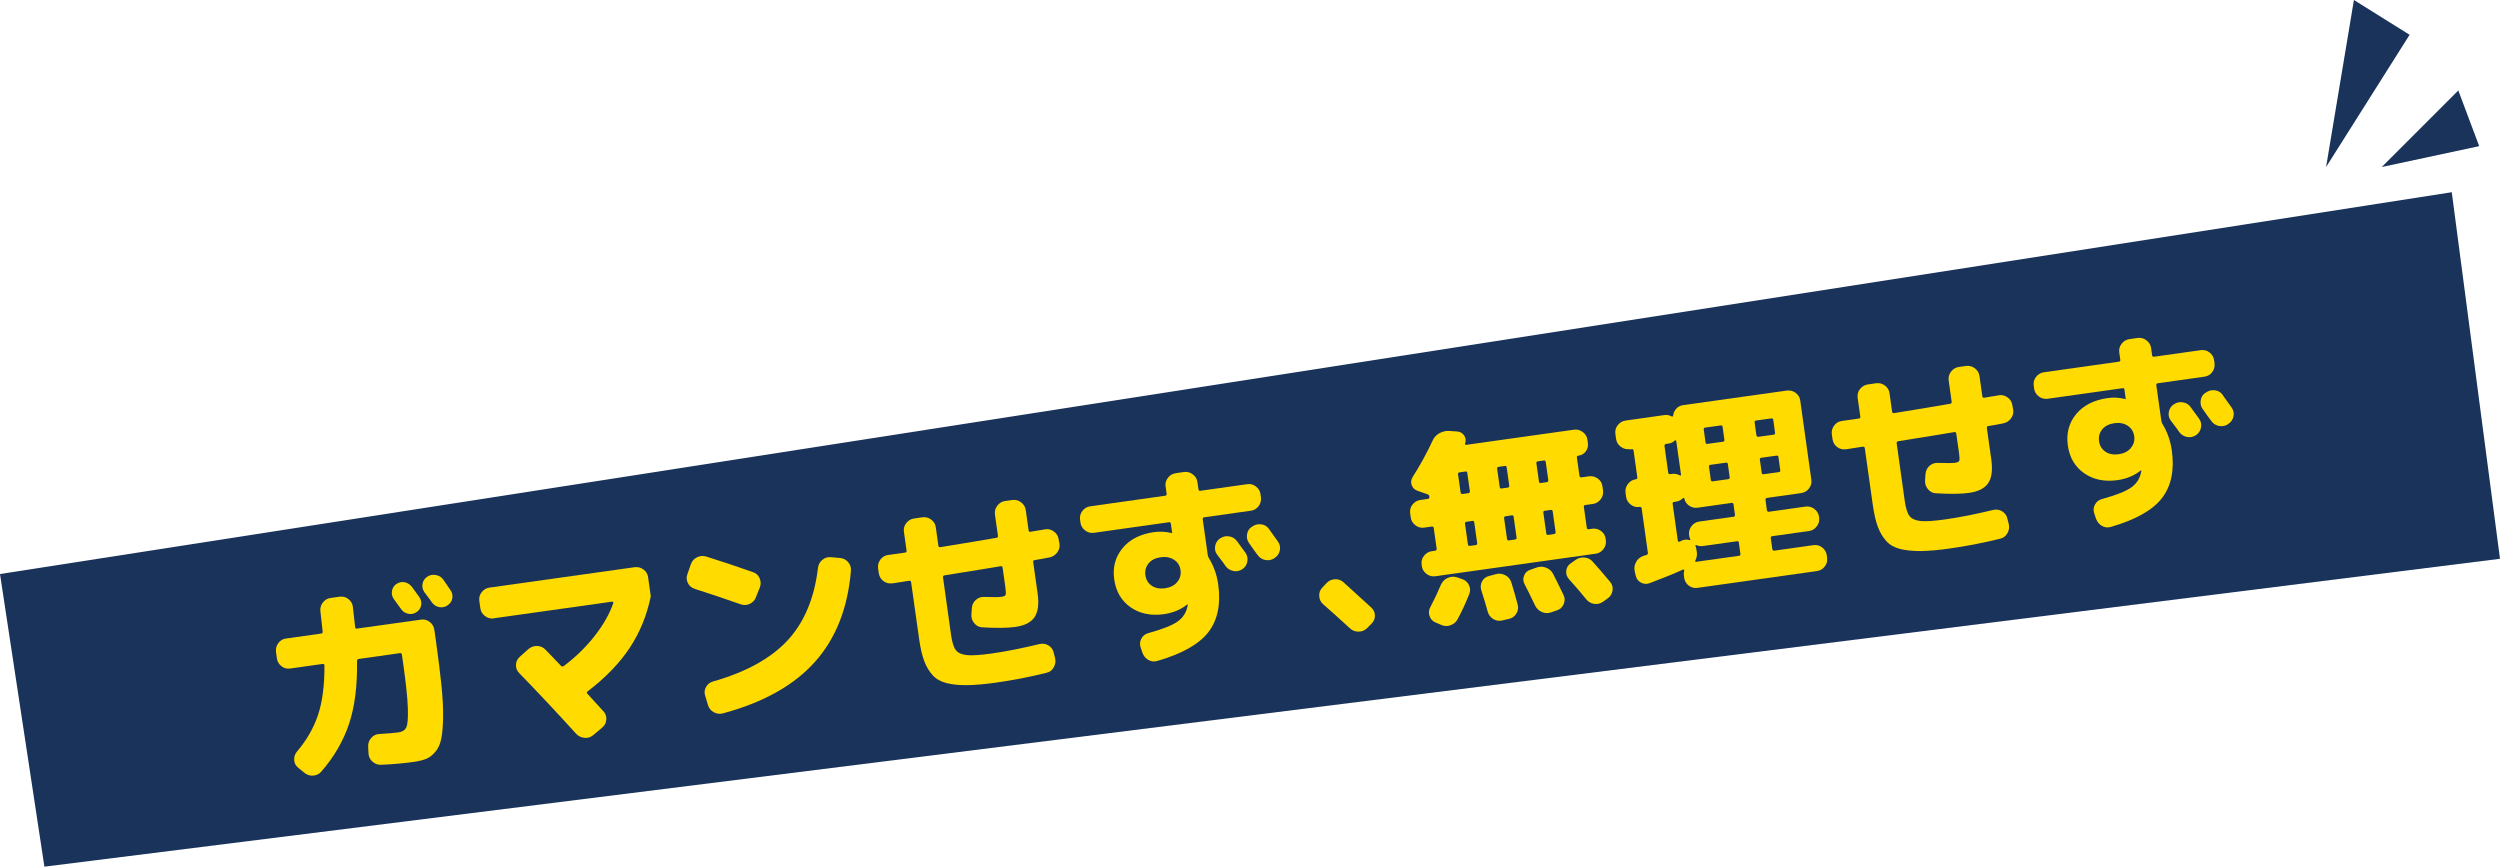
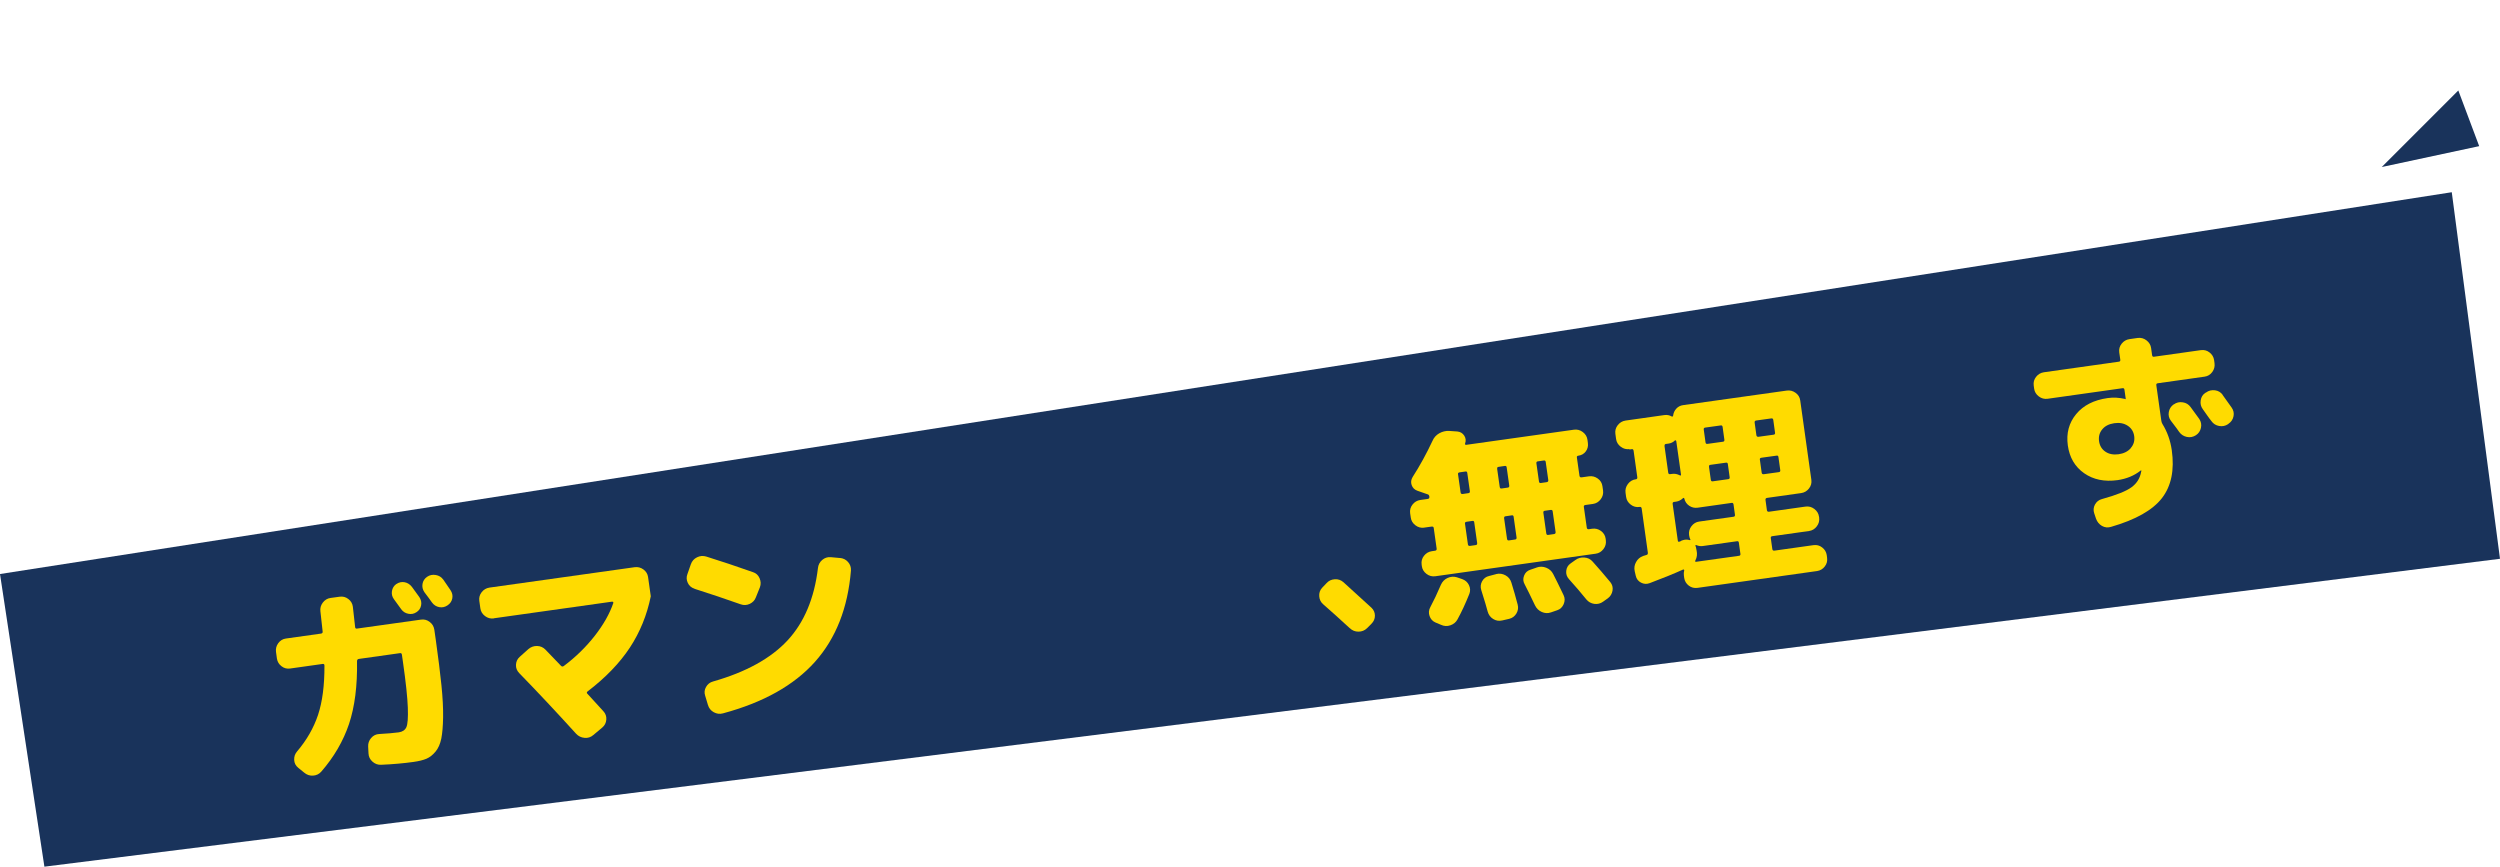
<svg xmlns="http://www.w3.org/2000/svg" id="_レイヤー_2" data-name="レイヤー 2" viewBox="0 0 359.22 124.53">
  <defs>
    <style>
      .cls-1 {
        fill: #19335b;
      }

      .cls-2 {
        fill: #ffdb00;
      }
    </style>
  </defs>
  <g id="_レイヤー_1-2" data-name="レイヤー 1">
    <g>
      <polygon class="cls-1" points="359.22 80.29 6.38 124.53 0 82.48 352.29 27.62 359.22 80.29" />
      <g>
        <path class="cls-2" d="M41.69,96.06c-.46,.06-.87-.04-1.24-.33-.37-.28-.59-.65-.66-1.1l-.13-.95c-.06-.46,.04-.87,.32-1.26,.28-.38,.65-.61,1.1-.67l5.05-.71c.18-.03,.25-.13,.23-.3-.2-1.85-.3-2.81-.32-2.89-.06-.46,.05-.87,.34-1.26,.29-.38,.66-.61,1.12-.67l1.31-.18c.46-.06,.87,.04,1.24,.33,.37,.28,.59,.65,.65,1.1,0,.06,.12,1.04,.33,2.95,.02,.16,.11,.23,.27,.2l9.21-1.29c.46-.06,.87,.05,1.24,.34,.38,.29,.59,.66,.66,1.12l.22,1.54c.35,2.52,.62,4.66,.8,6.43,.18,1.77,.26,3.3,.24,4.59-.02,1.29-.11,2.31-.26,3.08-.16,.77-.43,1.39-.83,1.87-.4,.48-.83,.82-1.3,1.02-.47,.2-1.09,.35-1.86,.46-1.43,.2-2.98,.34-4.67,.41-.46,.02-.87-.13-1.23-.45-.36-.32-.55-.71-.57-1.18l-.05-.99c-.02-.46,.12-.87,.43-1.23,.31-.36,.7-.55,1.16-.57,1.12-.06,2.06-.14,2.81-.24,.53-.08,.9-.32,1.09-.74s.26-1.35,.21-2.8c-.05-1.45-.28-3.64-.7-6.57l-.15-1.04c-.02-.18-.12-.26-.28-.23l-5.91,.83c-.16,.02-.25,.12-.26,.31,.06,3.57-.33,6.58-1.15,9.04-.83,2.46-2.16,4.75-4,6.86-.31,.35-.71,.53-1.18,.56-.47,.03-.89-.12-1.26-.43l-.86-.7c-.36-.29-.56-.67-.58-1.13s.11-.86,.41-1.21c1.39-1.63,2.39-3.38,3.02-5.26,.62-1.88,.93-4.23,.92-7.05,.01-.2-.07-.29-.25-.27l-4.69,.66Zm15.26-12.14c.37-.25,.77-.34,1.19-.26,.42,.08,.77,.31,1.05,.67,.12,.16,.3,.41,.53,.73,.23,.32,.4,.56,.53,.73,.25,.37,.34,.77,.26,1.19-.08,.43-.31,.76-.68,.99-.35,.23-.74,.31-1.16,.22-.43-.08-.76-.3-1.02-.65-.12-.16-.3-.41-.53-.73-.23-.32-.4-.56-.53-.73-.25-.35-.34-.73-.27-1.16,.07-.42,.28-.76,.63-1.01Zm6.72-.67c.13,.18,.31,.45,.55,.8,.24,.35,.41,.6,.51,.75,.25,.37,.34,.76,.26,1.18-.08,.42-.31,.75-.68,1-.37,.25-.77,.34-1.19,.26-.43-.08-.78-.3-1.05-.67-.23-.33-.59-.83-1.09-1.48-.25-.37-.34-.76-.27-1.19,.07-.42,.29-.76,.66-1.02,.37-.25,.78-.34,1.24-.26,.46,.08,.81,.29,1.06,.64Z" />
        <path class="cls-2" d="M70.95,88.86c-.46,.06-.88-.05-1.26-.34-.38-.29-.61-.66-.67-1.12l-.15-1.07c-.06-.46,.05-.87,.34-1.24,.29-.37,.66-.59,1.12-.66l20.86-2.93c.46-.06,.87,.04,1.26,.32,.38,.28,.61,.65,.67,1.1l.39,2.76c-.55,2.7-1.55,5.16-3.01,7.38-1.46,2.21-3.48,4.31-6.07,6.29-.13,.1-.14,.2-.05,.31,.19,.22,.56,.61,1.09,1.19,.54,.58,.95,1.03,1.24,1.36,.31,.34,.45,.74,.41,1.2-.04,.46-.23,.83-.57,1.12l-1.3,1.09c-.36,.31-.78,.45-1.26,.4-.48-.04-.89-.24-1.22-.6-2.84-3.13-5.56-6.03-8.16-8.7-.33-.34-.49-.73-.47-1.19,.02-.46,.19-.84,.54-1.15l1.24-1.11c.36-.31,.78-.46,1.25-.45,.48,.01,.88,.19,1.21,.53,.78,.8,1.52,1.57,2.23,2.32,.12,.12,.25,.14,.4,.03,1.72-1.29,3.2-2.74,4.45-4.34,1.25-1.6,2.14-3.17,2.67-4.72,.01-.04,0-.09-.03-.13-.04-.04-.08-.06-.14-.06l-16.99,2.39Z" />
        <path class="cls-2" d="M99.79,84.59c-.44-.14-.77-.42-.96-.83-.2-.42-.22-.84-.06-1.26l.5-1.43c.16-.45,.45-.78,.88-.99,.42-.21,.87-.25,1.33-.11,2.18,.68,4.41,1.43,6.71,2.24,.44,.14,.76,.43,.95,.87,.19,.44,.21,.87,.05,1.3l-.58,1.45c-.16,.43-.46,.74-.88,.94-.43,.2-.86,.22-1.31,.06-2.21-.78-4.41-1.52-6.61-2.22Zm20.89-4.42c.47,.04,.86,.23,1.17,.58,.31,.35,.45,.76,.42,1.23-.44,5.37-2.16,9.75-5.17,13.12-3.01,3.37-7.42,5.84-13.21,7.4-.47,.13-.91,.07-1.33-.16-.42-.23-.7-.58-.84-1.05l-.4-1.34c-.14-.42-.1-.84,.13-1.24,.23-.41,.56-.67,1.01-.79,4.74-1.35,8.3-3.32,10.7-5.9,2.39-2.58,3.85-6.04,4.37-10.4,.05-.47,.26-.86,.61-1.16,.35-.3,.76-.44,1.23-.4l1.32,.12Z" />
-         <path class="cls-2" d="M128.2,83.81c-.47,.07-.9-.04-1.27-.32-.37-.28-.59-.66-.66-1.13l-.1-.68c-.06-.46,.04-.87,.32-1.26,.28-.38,.65-.61,1.1-.67l2.47-.35c.16-.02,.23-.12,.2-.3l-.38-2.7c-.06-.46,.05-.87,.34-1.24s.66-.59,1.12-.66l1.19-.17c.46-.06,.88,.04,1.26,.32,.38,.28,.61,.65,.67,1.1l.37,2.64c.03,.18,.12,.26,.28,.23,3.67-.6,6.36-1.04,8.05-1.34,.18-.03,.26-.13,.23-.3l-.43-3.06c-.06-.46,.05-.88,.34-1.26,.29-.38,.66-.61,1.12-.67l1.04-.15c.46-.06,.88,.05,1.26,.34,.38,.29,.61,.66,.67,1.12l.41,2.91c.02,.16,.11,.23,.27,.2,.23-.05,.58-.11,1.04-.18,.46-.06,.79-.12,1.01-.17,.45-.08,.87,0,1.27,.28,.39,.27,.63,.63,.71,1.08l.13,.68c.08,.45-.02,.88-.31,1.27-.29,.39-.66,.63-1.11,.72-.25,.06-.62,.13-1.09,.21-.47,.09-.83,.15-1.06,.18-.16,.02-.23,.12-.2,.3l.63,4.46c.22,1.54,.07,2.69-.44,3.44-.51,.75-1.43,1.22-2.76,1.4-1.11,.16-2.68,.18-4.72,.06-.47-.01-.86-.21-1.17-.58-.32-.37-.46-.8-.42-1.29l.06-.89c.04-.47,.22-.86,.56-1.17,.34-.31,.74-.46,1.21-.44,1.3,.04,2.12,.04,2.45-.01,.36-.05,.57-.14,.63-.28,.06-.14,.05-.51-.03-1.1l-.4-2.82c-.02-.16-.12-.23-.3-.2-.79,.13-1.63,.27-2.53,.42-.9,.15-1.89,.31-2.98,.48s-1.93,.31-2.52,.41c-.18,.02-.25,.13-.23,.3l1.16,8.29c.15,1.03,.37,1.75,.68,2.15,.31,.4,.83,.64,1.57,.72s1.93,0,3.57-.23c2.02-.28,4.32-.74,6.9-1.36,.45-.1,.87-.04,1.27,.2,.4,.24,.65,.58,.75,1.03l.21,.82c.1,.45,.04,.88-.2,1.3-.23,.42-.58,.68-1.03,.78-2.44,.61-4.88,1.08-7.31,1.42-1.64,.23-3.03,.35-4.15,.36s-2.09-.09-2.92-.3c-.83-.21-1.49-.58-1.99-1.13-.5-.55-.9-1.22-1.21-2.03-.3-.8-.54-1.83-.72-3.08l-1.16-8.23c-.03-.18-.12-.26-.28-.23-.28,.04-.68,.1-1.22,.19-.53,.09-.94,.15-1.22,.19Z" />
-         <path class="cls-2" d="M157.18,76.56c-.46,.06-.88-.05-1.26-.34-.38-.29-.61-.66-.67-1.12l-.06-.45c-.06-.46,.05-.87,.34-1.24s.66-.59,1.12-.66l10.78-1.52c.16-.02,.22-.12,.2-.3l-.15-1.04c-.06-.46,.05-.87,.34-1.24,.29-.37,.66-.59,1.12-.66l1.19-.17c.46-.06,.88,.05,1.26,.34,.38,.29,.61,.66,.67,1.12l.14,1.01c.03,.18,.12,.26,.28,.23l6.74-.95c.46-.06,.87,.04,1.24,.33,.37,.28,.59,.65,.66,1.1l.06,.45c.06,.46-.04,.87-.32,1.26-.28,.38-.65,.61-1.1,.67l-6.74,.95c-.16,.02-.22,.12-.2,.3l.72,5.11c.02,.14,.07,.28,.15,.43,.7,1.13,1.15,2.39,1.35,3.78,.4,2.85-.07,5.14-1.41,6.88-1.34,1.73-3.78,3.11-7.31,4.13-.46,.15-.9,.1-1.31-.13-.41-.24-.69-.58-.86-1.05l-.26-.78c-.14-.42-.1-.84,.11-1.24,.22-.4,.55-.67,1-.79,2.1-.58,3.52-1.15,4.27-1.71,.75-.56,1.2-1.28,1.36-2.18,.02-.02,.02-.05,.02-.08,0-.03,0-.06,.02-.08v-.06s-.1,.01-.1,.01c-.93,.74-2.03,1.19-3.32,1.38-1.88,.26-3.48-.07-4.8-.99-1.32-.92-2.1-2.26-2.35-4-.25-1.74,.16-3.24,1.2-4.5,1.04-1.26,2.55-2.02,4.51-2.3,.83-.12,1.68-.07,2.53,.13l.03,.03h.03s.03-.03,.02-.07l-.18-1.28c-.03-.18-.12-.26-.28-.23l-10.78,1.52Zm11.96,7.07c.42-.48,.58-1.05,.49-1.7-.09-.65-.4-1.16-.94-1.5-.53-.35-1.18-.47-1.93-.36-.75,.11-1.33,.4-1.72,.88-.4,.48-.55,1.05-.46,1.7,.09,.65,.39,1.16,.91,1.51,.51,.35,1.15,.47,1.9,.37,.75-.11,1.34-.4,1.75-.88Zm6.18-6.26c.39-.28,.82-.38,1.29-.3,.47,.07,.85,.3,1.13,.69,.27,.37,.69,.93,1.24,1.7,.26,.39,.34,.81,.24,1.27-.1,.46-.34,.82-.73,1.07-.41,.26-.84,.34-1.3,.24-.46-.1-.83-.34-1.1-.72-.1-.17-.5-.71-1.2-1.62-.27-.36-.37-.78-.29-1.23,.08-.46,.31-.82,.69-1.1h.03Zm7.02-1.35c.83,1.16,1.26,1.75,1.28,1.79,.28,.39,.37,.81,.28,1.26-.09,.46-.32,.81-.71,1.07l-.08,.07c-.39,.26-.81,.34-1.28,.26-.47-.09-.84-.32-1.11-.71-.15-.18-.36-.46-.63-.85s-.48-.67-.6-.85c-.27-.36-.38-.78-.31-1.26s.29-.84,.68-1.1l.08-.04c.38-.28,.81-.38,1.29-.32s.85,.29,1.12,.68Z" />
        <path class="cls-2" d="M193.94,90.26c-1.48-1.37-2.76-2.51-3.81-3.43-.34-.29-.54-.68-.57-1.15-.04-.47,.1-.88,.42-1.23l.63-.66c.31-.35,.71-.53,1.19-.56,.48-.03,.89,.12,1.24,.43,1.64,1.49,2.99,2.71,4.03,3.67,.33,.32,.49,.7,.49,1.14,0,.44-.17,.83-.5,1.16l-.64,.64c-.34,.33-.75,.49-1.23,.49-.49,0-.9-.17-1.25-.51Z" />
        <path class="cls-2" d="M204.64,75.82c-.46,.06-.88-.05-1.26-.34-.38-.29-.61-.66-.67-1.12l-.09-.62c-.06-.46,.05-.87,.34-1.24,.29-.37,.66-.59,1.12-.66l1.07-.15c.18-.02,.25-.13,.23-.3v-.06c-.03-.18-.13-.29-.3-.32l-1.43-.5c-.41-.15-.67-.42-.81-.81-.14-.39-.09-.78,.14-1.16,1.04-1.62,1.99-3.35,2.85-5.19,.2-.47,.52-.83,.97-1.09,.45-.25,.93-.37,1.44-.34l1.16,.08c.43,.04,.76,.24,.99,.59,.23,.35,.27,.73,.13,1.13-.03,.05-.03,.09,0,.14,.04,.05,.08,.06,.14,.06l15.51-2.18c.46-.06,.87,.05,1.26,.34,.38,.29,.61,.66,.67,1.12l.06,.45c.06,.46-.04,.86-.3,1.21-.26,.35-.62,.56-1.08,.62-.16,.02-.23,.11-.2,.27l.37,2.61c.02,.18,.13,.25,.3,.23l1.07-.15c.46-.06,.87,.04,1.26,.32s.61,.65,.67,1.1l.09,.62c.06,.46-.05,.88-.34,1.26-.29,.38-.66,.61-1.12,.67l-1.07,.15c-.18,.02-.26,.12-.23,.28l.42,2.97c.02,.18,.13,.25,.3,.23l.48-.07c.46-.06,.87,.04,1.26,.32,.38,.28,.61,.65,.67,1.1l.03,.24c.06,.46-.05,.88-.34,1.26-.29,.38-.66,.61-1.12,.67l-23.05,3.24c-.46,.06-.88-.05-1.26-.34-.38-.29-.61-.66-.67-1.12l-.03-.24c-.06-.46,.05-.87,.34-1.24,.29-.37,.66-.59,1.12-.66l.47-.07c.18-.02,.25-.13,.23-.3l-.42-2.97c-.02-.16-.12-.22-.3-.2l-1.07,.15Zm4.7,7.13l.76,.26c.45,.16,.77,.45,.97,.86,.2,.42,.22,.84,.06,1.26-.54,1.35-1.1,2.57-1.7,3.66-.22,.42-.57,.7-1.03,.86-.46,.16-.91,.13-1.34-.07l-.81-.34c-.41-.18-.69-.49-.84-.93-.15-.43-.12-.86,.11-1.27,.48-.9,.99-1.97,1.52-3.21,.2-.45,.52-.78,.95-.98,.44-.2,.89-.24,1.35-.1Zm.16-14.81l.37,2.61c.02,.18,.13,.25,.3,.23l.83-.12c.16-.02,.22-.12,.2-.3l-.37-2.61c-.02-.16-.11-.23-.27-.2l-.83,.12c-.18,.03-.26,.12-.23,.28Zm1,7.1l.42,2.97c.02,.18,.13,.25,.3,.23l.83-.12c.16-.02,.22-.12,.2-.3l-.42-2.97c-.02-.16-.11-.23-.27-.2l-.83,.12c-.18,.03-.26,.12-.23,.28Zm4.5,7.24c.47-.11,.91-.04,1.33,.19,.42,.23,.7,.58,.84,1.05,.33,1.06,.63,2.11,.9,3.15,.12,.45,.06,.87-.18,1.28-.25,.41-.59,.66-1.04,.77l-1,.23c-.47,.11-.9,.04-1.3-.21s-.66-.6-.79-1.07c-.13-.53-.44-1.55-.92-3.08-.14-.44-.1-.87,.12-1.27,.23-.41,.56-.66,1.01-.76l1.02-.27Zm.12-15.13l.37,2.61c.03,.18,.12,.26,.28,.23l.89-.13c.16-.02,.22-.12,.2-.3l-.37-2.61c-.02-.16-.11-.23-.27-.2l-.89,.13c-.16,.02-.23,.11-.2,.27Zm1,7.1l.42,2.97c.03,.18,.12,.26,.28,.23l.89-.13c.16-.02,.22-.12,.2-.3l-.42-2.97c-.02-.16-.11-.23-.27-.2l-.89,.13c-.16,.02-.23,.11-.2,.27Zm4.66,7.1c.46-.17,.92-.16,1.38,.02,.46,.18,.8,.48,1.02,.92,.36,.7,.86,1.71,1.49,3.03,.2,.42,.2,.84,.01,1.29-.19,.44-.5,.73-.92,.87l-.9,.31c-.44,.16-.88,.14-1.33-.06s-.76-.52-.97-.95c-.63-1.33-1.13-2.34-1.49-3.03-.22-.39-.25-.8-.08-1.23,.16-.43,.46-.71,.88-.85l.9-.31Zm-.02-14.99l.37,2.61c.02,.18,.12,.26,.28,.23l.83-.12c.18-.03,.25-.13,.23-.3l-.37-2.61c-.02-.16-.12-.23-.3-.2l-.83,.12c-.16,.02-.23,.11-.21,.27Zm1,7.1l.42,2.97c.02,.18,.12,.26,.28,.23l.83-.12c.18-.03,.25-.13,.23-.3l-.42-2.97c-.02-.16-.12-.23-.3-.2l-.83,.12c-.16,.02-.23,.11-.21,.27Zm7.08,7.03c.84,.93,1.68,1.91,2.54,2.95,.29,.36,.4,.77,.32,1.23-.08,.45-.3,.82-.66,1.09l-.69,.49c-.38,.28-.81,.38-1.27,.32-.46-.07-.84-.28-1.14-.64-.76-.94-1.59-1.92-2.5-2.92-.31-.34-.44-.74-.39-1.19,.05-.45,.25-.8,.62-1.06l.69-.49c.38-.28,.82-.4,1.3-.36,.48,.03,.88,.23,1.19,.59Z" />
        <path class="cls-2" d="M234.14,64.53c-.46,.06-.88-.05-1.26-.34-.38-.29-.61-.66-.67-1.12l-.1-.74c-.06-.46,.05-.87,.34-1.24s.66-.59,1.12-.66l5.58-.79c.38-.05,.72,.01,1.03,.19,.13,.06,.21,.02,.23-.12,.05-.39,.2-.72,.46-1,.26-.28,.59-.45,.99-.5l14.88-2.09c.46-.06,.87,.04,1.26,.32s.61,.65,.67,1.1l1.6,11.41c.06,.46-.05,.87-.34,1.24-.29,.37-.66,.59-1.12,.66l-4.9,.69c-.18,.02-.25,.13-.23,.3l.2,1.46c.03,.18,.13,.25,.3,.23l5.26-.74c.46-.06,.88,.05,1.26,.34,.38,.29,.61,.66,.67,1.12l.02,.12c.06,.46-.05,.88-.34,1.26-.29,.38-.66,.61-1.12,.67l-5.26,.74c-.18,.02-.26,.12-.23,.28l.22,1.57c.02,.18,.13,.25,.3,.23l5.62-.79c.46-.06,.87,.04,1.24,.33,.37,.28,.59,.65,.66,1.1l.05,.39c.06,.46-.04,.87-.33,1.24-.28,.37-.65,.59-1.1,.66l-17.2,2.42c-.46,.06-.87-.04-1.24-.32-.37-.28-.59-.65-.66-1.1l-.05-.39c-.03-.22-.01-.45,.05-.7,.01-.04,0-.08-.05-.11-.04-.03-.09-.04-.12-.01-1.23,.56-2.83,1.21-4.79,1.95-.42,.16-.83,.14-1.24-.07-.4-.21-.66-.53-.76-.98l-.15-.65c-.11-.47-.04-.91,.19-1.33,.23-.42,.57-.71,1.01-.87l.52-.16c.14-.04,.19-.16,.16-.36l-.88-6.3c-.03-.18-.12-.26-.28-.23h-.03c-.46,.07-.88-.04-1.26-.33-.38-.29-.61-.66-.67-1.12l-.08-.59c-.06-.46,.05-.87,.34-1.26,.29-.38,.66-.61,1.12-.67h.03c.16-.03,.22-.13,.2-.3l-.53-3.8c-.03-.18-.12-.26-.28-.23l-.33,.05Zm5.03-.43l.53,3.8c.03,.18,.12,.26,.28,.23l.3-.04c.36-.05,.72,.02,1.09,.21,.13,.06,.18,.02,.17-.11l-.68-4.81s-.03-.07-.07-.1c-.04-.02-.08-.02-.12,0-.25,.26-.56,.41-.93,.46l-.36,.05c-.16,.02-.23,.12-.2,.3Zm1.17,8.32l.74,5.26c.02,.16,.11,.21,.26,.14,.06,0,.13-.04,.2-.09,.07-.05,.14-.08,.2-.09,.35-.13,.7-.14,1.06-.03,.04,.01,.07,0,.09-.03s.01-.06-.01-.07c-.08-.17-.14-.34-.16-.52l-.02-.12c-.06-.46,.05-.88,.34-1.26,.29-.38,.66-.61,1.12-.67l4.93-.69c.16-.02,.23-.12,.2-.3l-.2-1.46c-.03-.18-.12-.26-.28-.23l-2.47,.35-2.41,.34c-.44,.06-.84-.03-1.21-.28-.37-.25-.6-.59-.7-1.02,0-.04-.03-.07-.07-.1s-.08-.01-.12,.03c-.3,.28-.63,.45-.99,.5l-.3,.04c-.16,.02-.22,.12-.2,.3Zm9.73,7.12l-.22-1.57c-.02-.16-.11-.23-.27-.2l-4.93,.69c-.28,.04-.59,0-.93-.14-.04-.01-.08,0-.1,.03s-.03,.07,0,.11c0,.02,.01,.04,.03,.07,.01,.03,.02,.05,.03,.07l.1,.5c.11,.51,.06,.98-.17,1.42-.08,.15-.04,.22,.12,.2l6.15-.86c.16-.02,.22-.12,.2-.3Zm-5.26-17.8l.25,1.81c.02,.18,.12,.26,.28,.23l2.23-.31c.16-.02,.23-.12,.2-.3l-.25-1.81c-.02-.18-.12-.26-.28-.23l-2.23,.31c-.16,.02-.23,.12-.2,.3Zm.75,5.32l.26,1.87c.03,.18,.12,.26,.28,.23l2.23-.31c.16-.02,.23-.12,.2-.3l-.26-1.87c-.02-.16-.11-.23-.27-.2l-2.23,.31c-.16,.02-.23,.11-.2,.27Zm6.56-6.34l.25,1.81c.03,.18,.13,.25,.31,.23l2.17-.3c.16-.02,.23-.12,.2-.3l-.25-1.81c-.03-.18-.12-.26-.28-.23l-2.17,.3c-.18,.02-.25,.13-.23,.3Zm.75,5.32l.26,1.87c.03,.18,.13,.25,.3,.23l2.17-.3c.16-.02,.23-.12,.2-.3l-.26-1.87c-.02-.16-.11-.23-.27-.2l-2.17,.3c-.18,.02-.26,.12-.23,.28Z" />
-         <path class="cls-2" d="M265.24,64.55c-.48,.07-.9-.04-1.27-.32-.37-.28-.59-.66-.66-1.13l-.1-.68c-.06-.46,.04-.87,.32-1.26,.28-.38,.65-.61,1.1-.67l2.47-.35c.16-.02,.23-.12,.2-.3l-.38-2.7c-.06-.46,.05-.87,.34-1.24s.66-.59,1.12-.66l1.19-.17c.46-.06,.88,.04,1.26,.32,.38,.28,.61,.65,.67,1.1l.37,2.64c.03,.18,.12,.26,.28,.23,3.67-.6,6.36-1.04,8.05-1.34,.18-.03,.25-.13,.23-.3l-.43-3.06c-.06-.46,.05-.88,.34-1.26,.29-.38,.66-.61,1.12-.67l1.04-.15c.46-.06,.88,.05,1.26,.34,.38,.29,.61,.66,.67,1.12l.41,2.91c.02,.16,.11,.23,.27,.2,.24-.05,.58-.11,1.04-.18,.46-.06,.79-.12,1.01-.17,.45-.08,.87,0,1.27,.28,.39,.27,.63,.63,.71,1.08l.13,.68c.08,.45-.02,.88-.31,1.27-.29,.39-.66,.63-1.11,.72-.25,.06-.62,.13-1.09,.21-.47,.09-.83,.15-1.07,.18-.16,.02-.23,.12-.2,.3l.63,4.46c.22,1.54,.07,2.69-.44,3.44-.51,.75-1.43,1.22-2.76,1.4-1.11,.16-2.68,.18-4.72,.06-.47-.01-.86-.21-1.17-.58-.31-.37-.46-.8-.42-1.29l.06-.89c.04-.47,.22-.86,.56-1.17,.34-.31,.74-.46,1.21-.44,1.3,.04,2.12,.04,2.45-.01,.36-.05,.57-.15,.63-.29,.06-.14,.05-.51-.03-1.1l-.4-2.82c-.02-.16-.12-.23-.3-.2-.79,.13-1.63,.27-2.53,.42-.9,.15-1.89,.31-2.98,.48-1.09,.17-1.93,.31-2.52,.41-.18,.03-.25,.13-.23,.3l1.16,8.29c.15,1.03,.37,1.75,.68,2.15,.31,.4,.83,.64,1.57,.72,.74,.08,1.93,0,3.57-.23,2.02-.28,4.32-.74,6.9-1.36,.45-.1,.87-.04,1.27,.2,.4,.24,.65,.58,.75,1.03l.21,.82c.1,.45,.04,.88-.2,1.3-.24,.42-.58,.68-1.03,.78-2.44,.61-4.88,1.08-7.31,1.42-1.64,.23-3.03,.35-4.15,.36-1.12,0-2.09-.09-2.92-.3-.83-.21-1.49-.58-1.99-1.13-.5-.55-.9-1.22-1.21-2.03-.3-.8-.54-1.83-.72-3.08l-1.16-8.23c-.03-.18-.12-.26-.28-.23-.28,.04-.68,.1-1.22,.19-.53,.09-.94,.15-1.21,.19Z" />
        <path class="cls-2" d="M294.21,57.3c-.46,.06-.88-.05-1.26-.34-.38-.29-.61-.66-.67-1.12l-.06-.45c-.06-.46,.05-.87,.34-1.24,.29-.37,.66-.59,1.12-.66l10.78-1.52c.16-.02,.23-.12,.2-.3l-.15-1.04c-.06-.46,.05-.87,.34-1.24,.29-.37,.66-.59,1.12-.66l1.19-.17c.46-.06,.88,.05,1.26,.34,.38,.29,.61,.66,.67,1.12l.14,1.01c.03,.18,.12,.26,.27,.23l6.74-.95c.46-.06,.87,.04,1.24,.33,.37,.28,.59,.65,.66,1.1l.06,.45c.06,.46-.04,.87-.32,1.26-.28,.38-.65,.61-1.1,.67l-6.74,.95c-.16,.02-.23,.12-.2,.3l.72,5.11c.02,.14,.07,.28,.15,.43,.7,1.13,1.15,2.39,1.35,3.78,.4,2.85-.07,5.14-1.41,6.88-1.34,1.73-3.78,3.11-7.31,4.13-.46,.15-.9,.1-1.31-.13-.41-.24-.69-.58-.86-1.05l-.26-.78c-.14-.42-.1-.84,.11-1.24,.22-.4,.55-.67,1-.79,2.1-.58,3.52-1.15,4.27-1.71,.75-.56,1.2-1.28,1.36-2.18,.02-.02,.02-.05,.02-.08,0-.03,0-.06,.02-.08v-.06s-.1,.01-.1,.01c-.93,.74-2.03,1.19-3.32,1.38-1.88,.26-3.48-.07-4.8-.99-1.32-.92-2.11-2.26-2.35-4-.24-1.74,.16-3.24,1.2-4.5,1.04-1.26,2.55-2.02,4.51-2.3,.83-.12,1.68-.07,2.53,.13l.03,.03h.03s.03-.03,.02-.07l-.18-1.28c-.03-.18-.12-.26-.27-.23l-10.78,1.52Zm11.96,7.07c.42-.48,.58-1.05,.49-1.7-.09-.65-.41-1.16-.94-1.5-.53-.35-1.18-.47-1.93-.36-.75,.11-1.33,.4-1.72,.88-.4,.48-.55,1.05-.46,1.7,.09,.65,.39,1.16,.91,1.51,.51,.35,1.15,.47,1.9,.37,.75-.11,1.34-.4,1.75-.88Zm6.18-6.26c.38-.28,.81-.38,1.29-.3,.48,.07,.85,.3,1.13,.69,.27,.37,.69,.93,1.24,1.7,.26,.39,.34,.81,.24,1.27-.1,.46-.34,.82-.73,1.07-.41,.26-.84,.34-1.3,.24-.46-.1-.83-.34-1.1-.72-.1-.17-.5-.71-1.2-1.62-.27-.36-.37-.78-.29-1.23,.08-.46,.31-.82,.69-1.1h.03Zm7.02-1.35c.83,1.16,1.26,1.75,1.28,1.79,.28,.39,.37,.81,.28,1.26-.09,.46-.33,.81-.71,1.07l-.08,.07c-.39,.26-.81,.34-1.28,.26-.47-.09-.84-.32-1.11-.71-.15-.18-.36-.46-.63-.85-.28-.39-.48-.67-.6-.85-.27-.36-.38-.78-.31-1.26s.29-.84,.68-1.1l.09-.04c.38-.28,.81-.38,1.29-.32,.47,.06,.85,.29,1.12,.68Z" />
      </g>
-       <polygon class="cls-1" points="338.23 0 346.23 5 334.23 24 338.23 0" />
      <polygon class="cls-1" points="342.23 24 353.23 13 356.23 21 342.23 24" />
    </g>
  </g>
</svg>